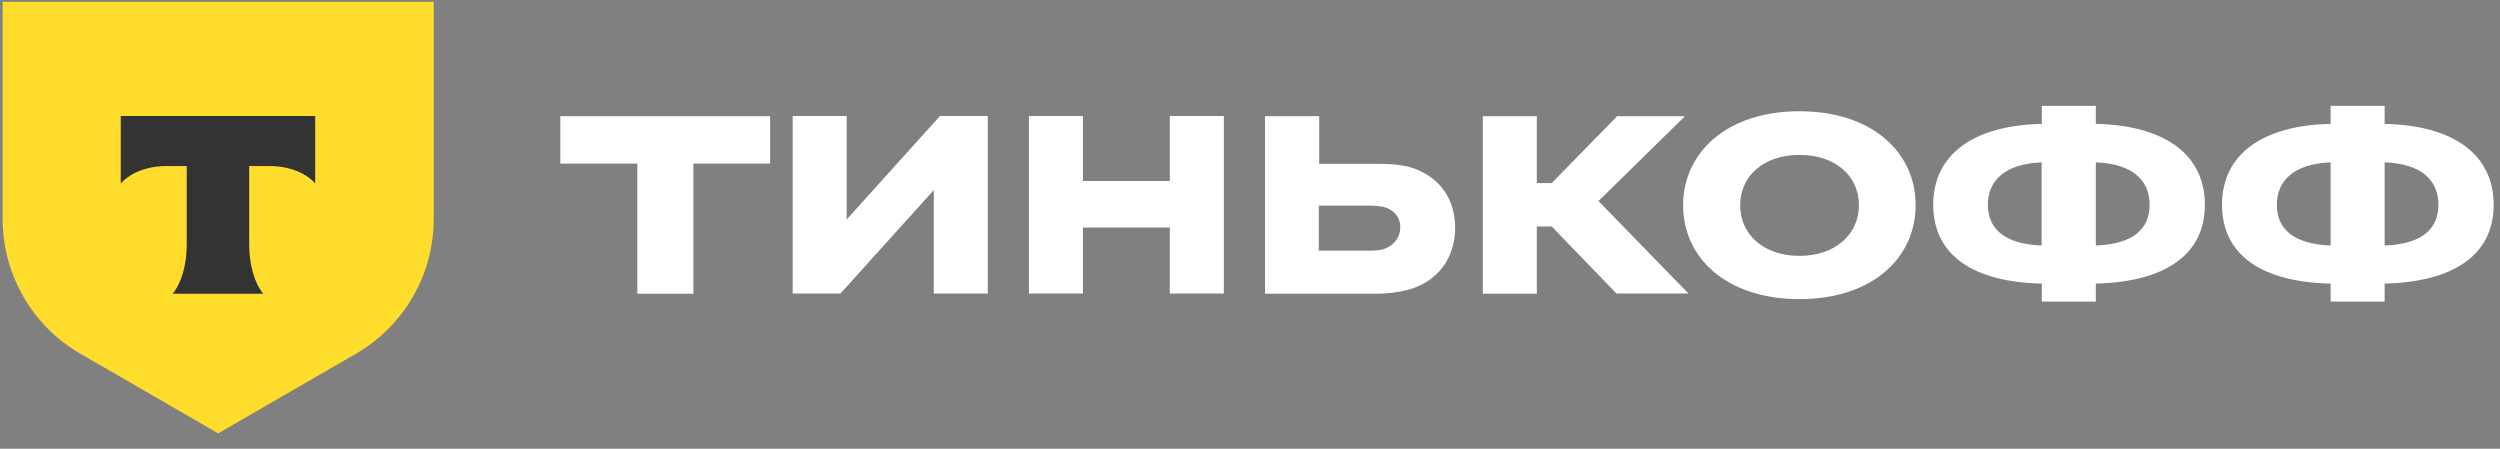
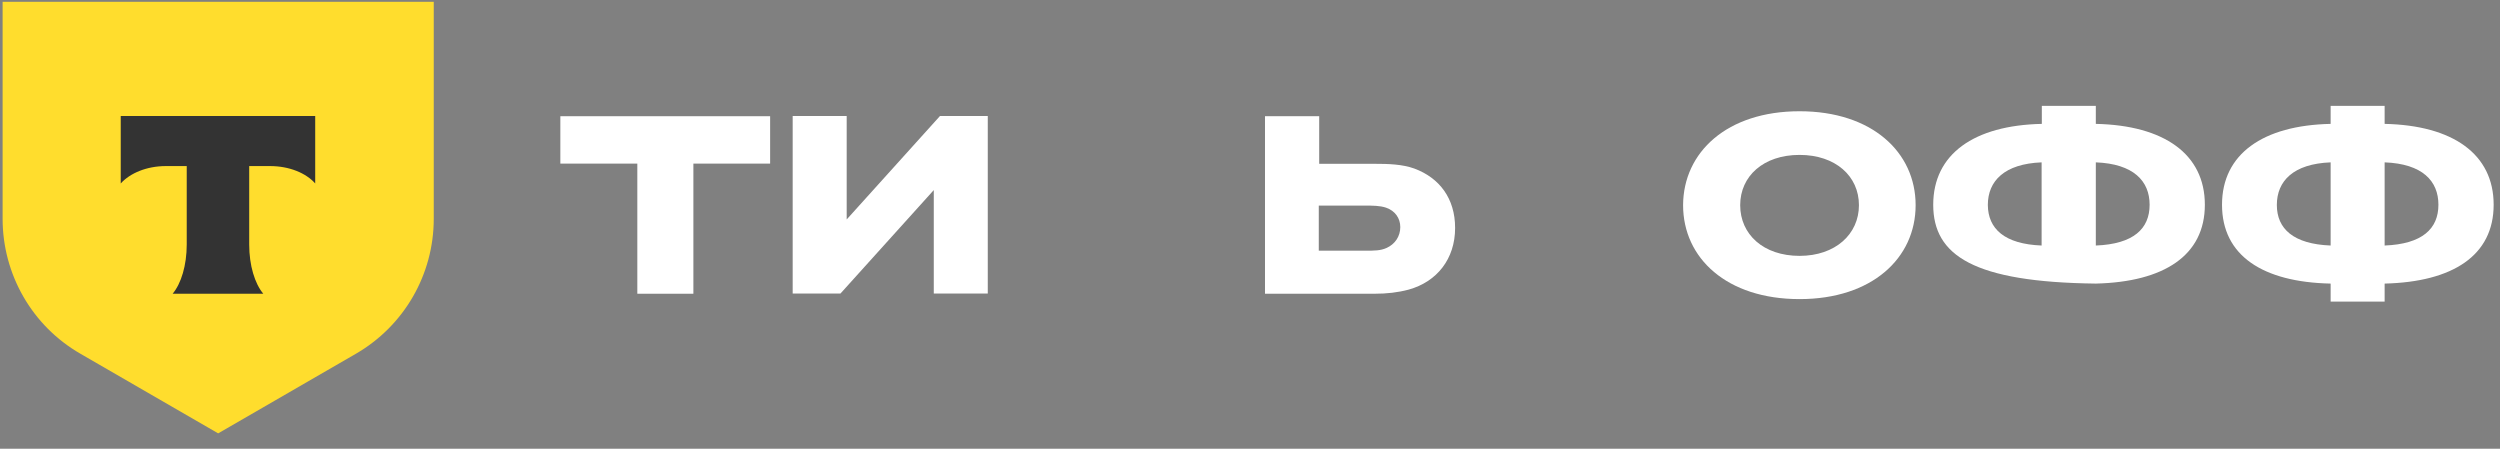
<svg xmlns="http://www.w3.org/2000/svg" width="156" height="28" viewBox="0 0 156 28" fill="none">
  <rect x="0" y="0" width="156" height="28" fill="#808080" stroke="none" />
  <path d="M0.15 0.113H27.066V13.655C27.066 17.128 25.22 20.329 22.212 22.072L13.614 27.042L5.016 22.072C2.009 20.342 0.163 17.128 0.163 13.655V0.113H0.15Z" fill="#FFDD2D" />
  <path fill-rule="evenodd" clip-rule="evenodd" d="M7.534 7.239V11.448C8.115 10.802 9.16 10.363 10.348 10.363H11.652V15.256C11.652 16.56 11.303 17.696 10.774 18.328H16.428C15.899 17.696 15.55 16.56 15.55 15.256V10.363H16.854C18.055 10.363 19.101 10.802 19.669 11.448V7.239H7.534Z" fill="#333333" />
  <path d="M148.801 6.607V7.73C153.061 7.82 155.604 9.615 155.604 12.777C155.604 15.94 153.061 17.593 148.801 17.696V18.819H145.432V17.696C141.197 17.606 138.654 15.953 138.654 12.777C138.654 9.615 141.197 7.82 145.432 7.73V6.607H148.801ZM145.432 15.321V10.131C143.108 10.222 142.075 11.293 142.075 12.79C142.075 14.275 143.108 15.23 145.432 15.321ZM148.801 10.131V15.321C151.15 15.23 152.157 14.275 152.157 12.777C152.157 11.293 151.163 10.222 148.801 10.131Z" fill="white" />
-   <path d="M130.779 6.607V7.73C135.04 7.82 137.583 9.615 137.583 12.777C137.583 15.94 135.04 17.593 130.779 17.696V18.819H127.41V17.696C123.176 17.606 120.633 15.953 120.633 12.777C120.633 9.615 123.176 7.82 127.41 7.73V6.607H130.779ZM127.397 15.321V10.131C125.074 10.222 124.041 11.293 124.041 12.79C124.054 14.275 125.074 15.23 127.397 15.321ZM130.779 10.131V15.321C133.129 15.23 134.136 14.275 134.136 12.777C134.136 11.293 133.129 10.222 130.779 10.131Z" fill="white" />
+   <path d="M130.779 6.607V7.73C135.04 7.82 137.583 9.615 137.583 12.777C137.583 15.94 135.04 17.593 130.779 17.696V18.819V17.696C123.176 17.606 120.633 15.953 120.633 12.777C120.633 9.615 123.176 7.82 127.41 7.73V6.607H130.779ZM127.397 15.321V10.131C125.074 10.222 124.041 11.293 124.041 12.79C124.054 14.275 125.074 15.23 127.397 15.321ZM130.779 10.131V15.321C133.129 15.23 134.136 14.275 134.136 12.777C134.136 11.293 133.129 10.222 130.779 10.131Z" fill="white" />
  <path d="M112.293 6.942C116.812 6.942 119.535 9.499 119.535 12.803C119.535 16.108 116.812 18.664 112.293 18.664C107.749 18.664 105.025 16.108 105.025 12.803C105.038 9.499 107.762 6.942 112.293 6.942ZM112.293 15.966C114.527 15.966 115.998 14.611 115.998 12.803C115.998 10.983 114.527 9.666 112.293 9.666C110.034 9.666 108.588 10.996 108.588 12.803C108.588 14.624 110.034 15.966 112.293 15.966Z" fill="white" />
-   <path d="M96.828 14.133H95.898V18.329H92.529V7.252H95.898V11.422H96.828L100.907 7.252H105.141L99.745 12.545L105.361 18.316H100.868L96.828 14.133Z" fill="white" />
  <path d="M85.777 18.329H78.936V7.252H82.318V10.222H85.79C86.629 10.222 87.507 10.247 88.256 10.518C89.818 11.099 90.799 12.377 90.799 14.223C90.799 16.16 89.663 17.58 87.907 18.07C87.236 18.251 86.539 18.329 85.777 18.329ZM85.184 12.829H82.292V15.643H85.184C85.764 15.643 86.139 15.643 86.513 15.476C87.043 15.243 87.378 14.753 87.378 14.172C87.378 13.617 87.055 13.152 86.487 12.958C86.1 12.829 85.648 12.829 85.184 12.829Z" fill="white" />
-   <path d="M72.997 14.198H67.575V18.316H64.206V7.239H67.575V11.293H72.997V7.239H76.367V18.316H72.997V14.198Z" fill="white" />
  <path d="M52.833 13.694L58.655 7.239H61.637V18.316H58.268V11.861L52.445 18.316H49.463V7.239H52.833V13.694Z" fill="white" />
  <path d="M43.267 18.329H39.769V10.209H34.966V7.252H48.056V10.209H43.267V18.329Z" fill="white" />
</svg>